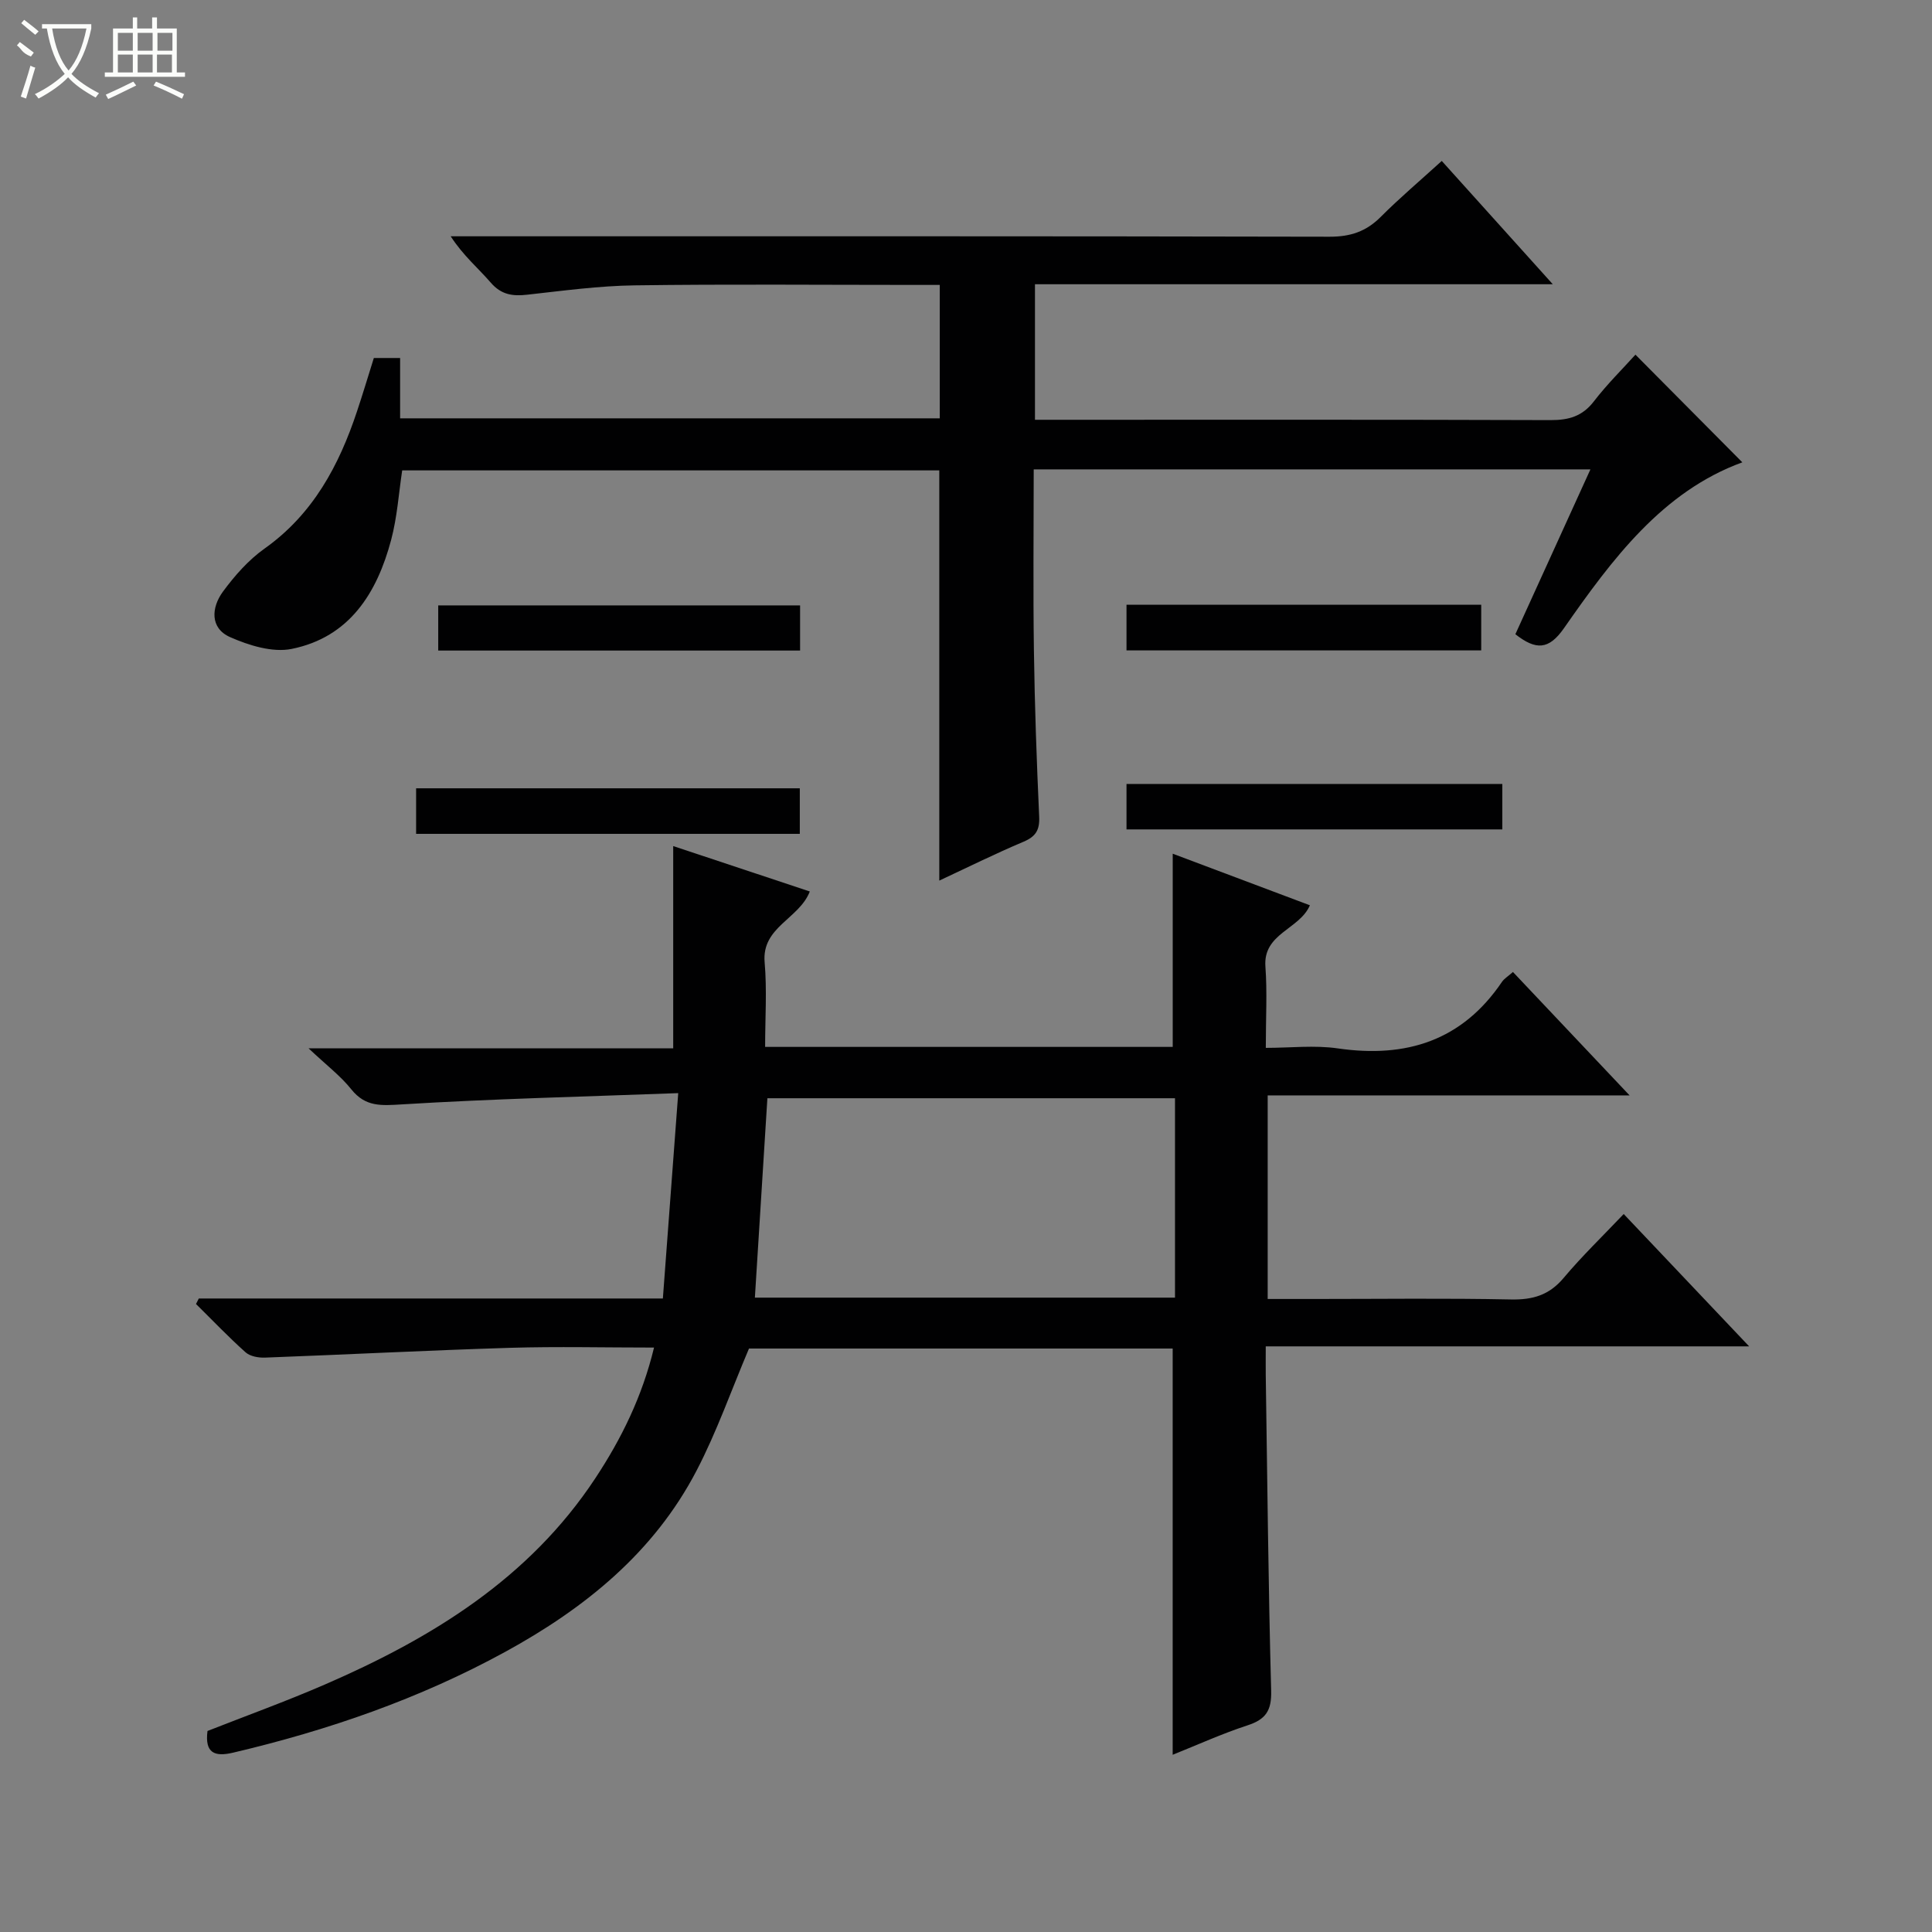
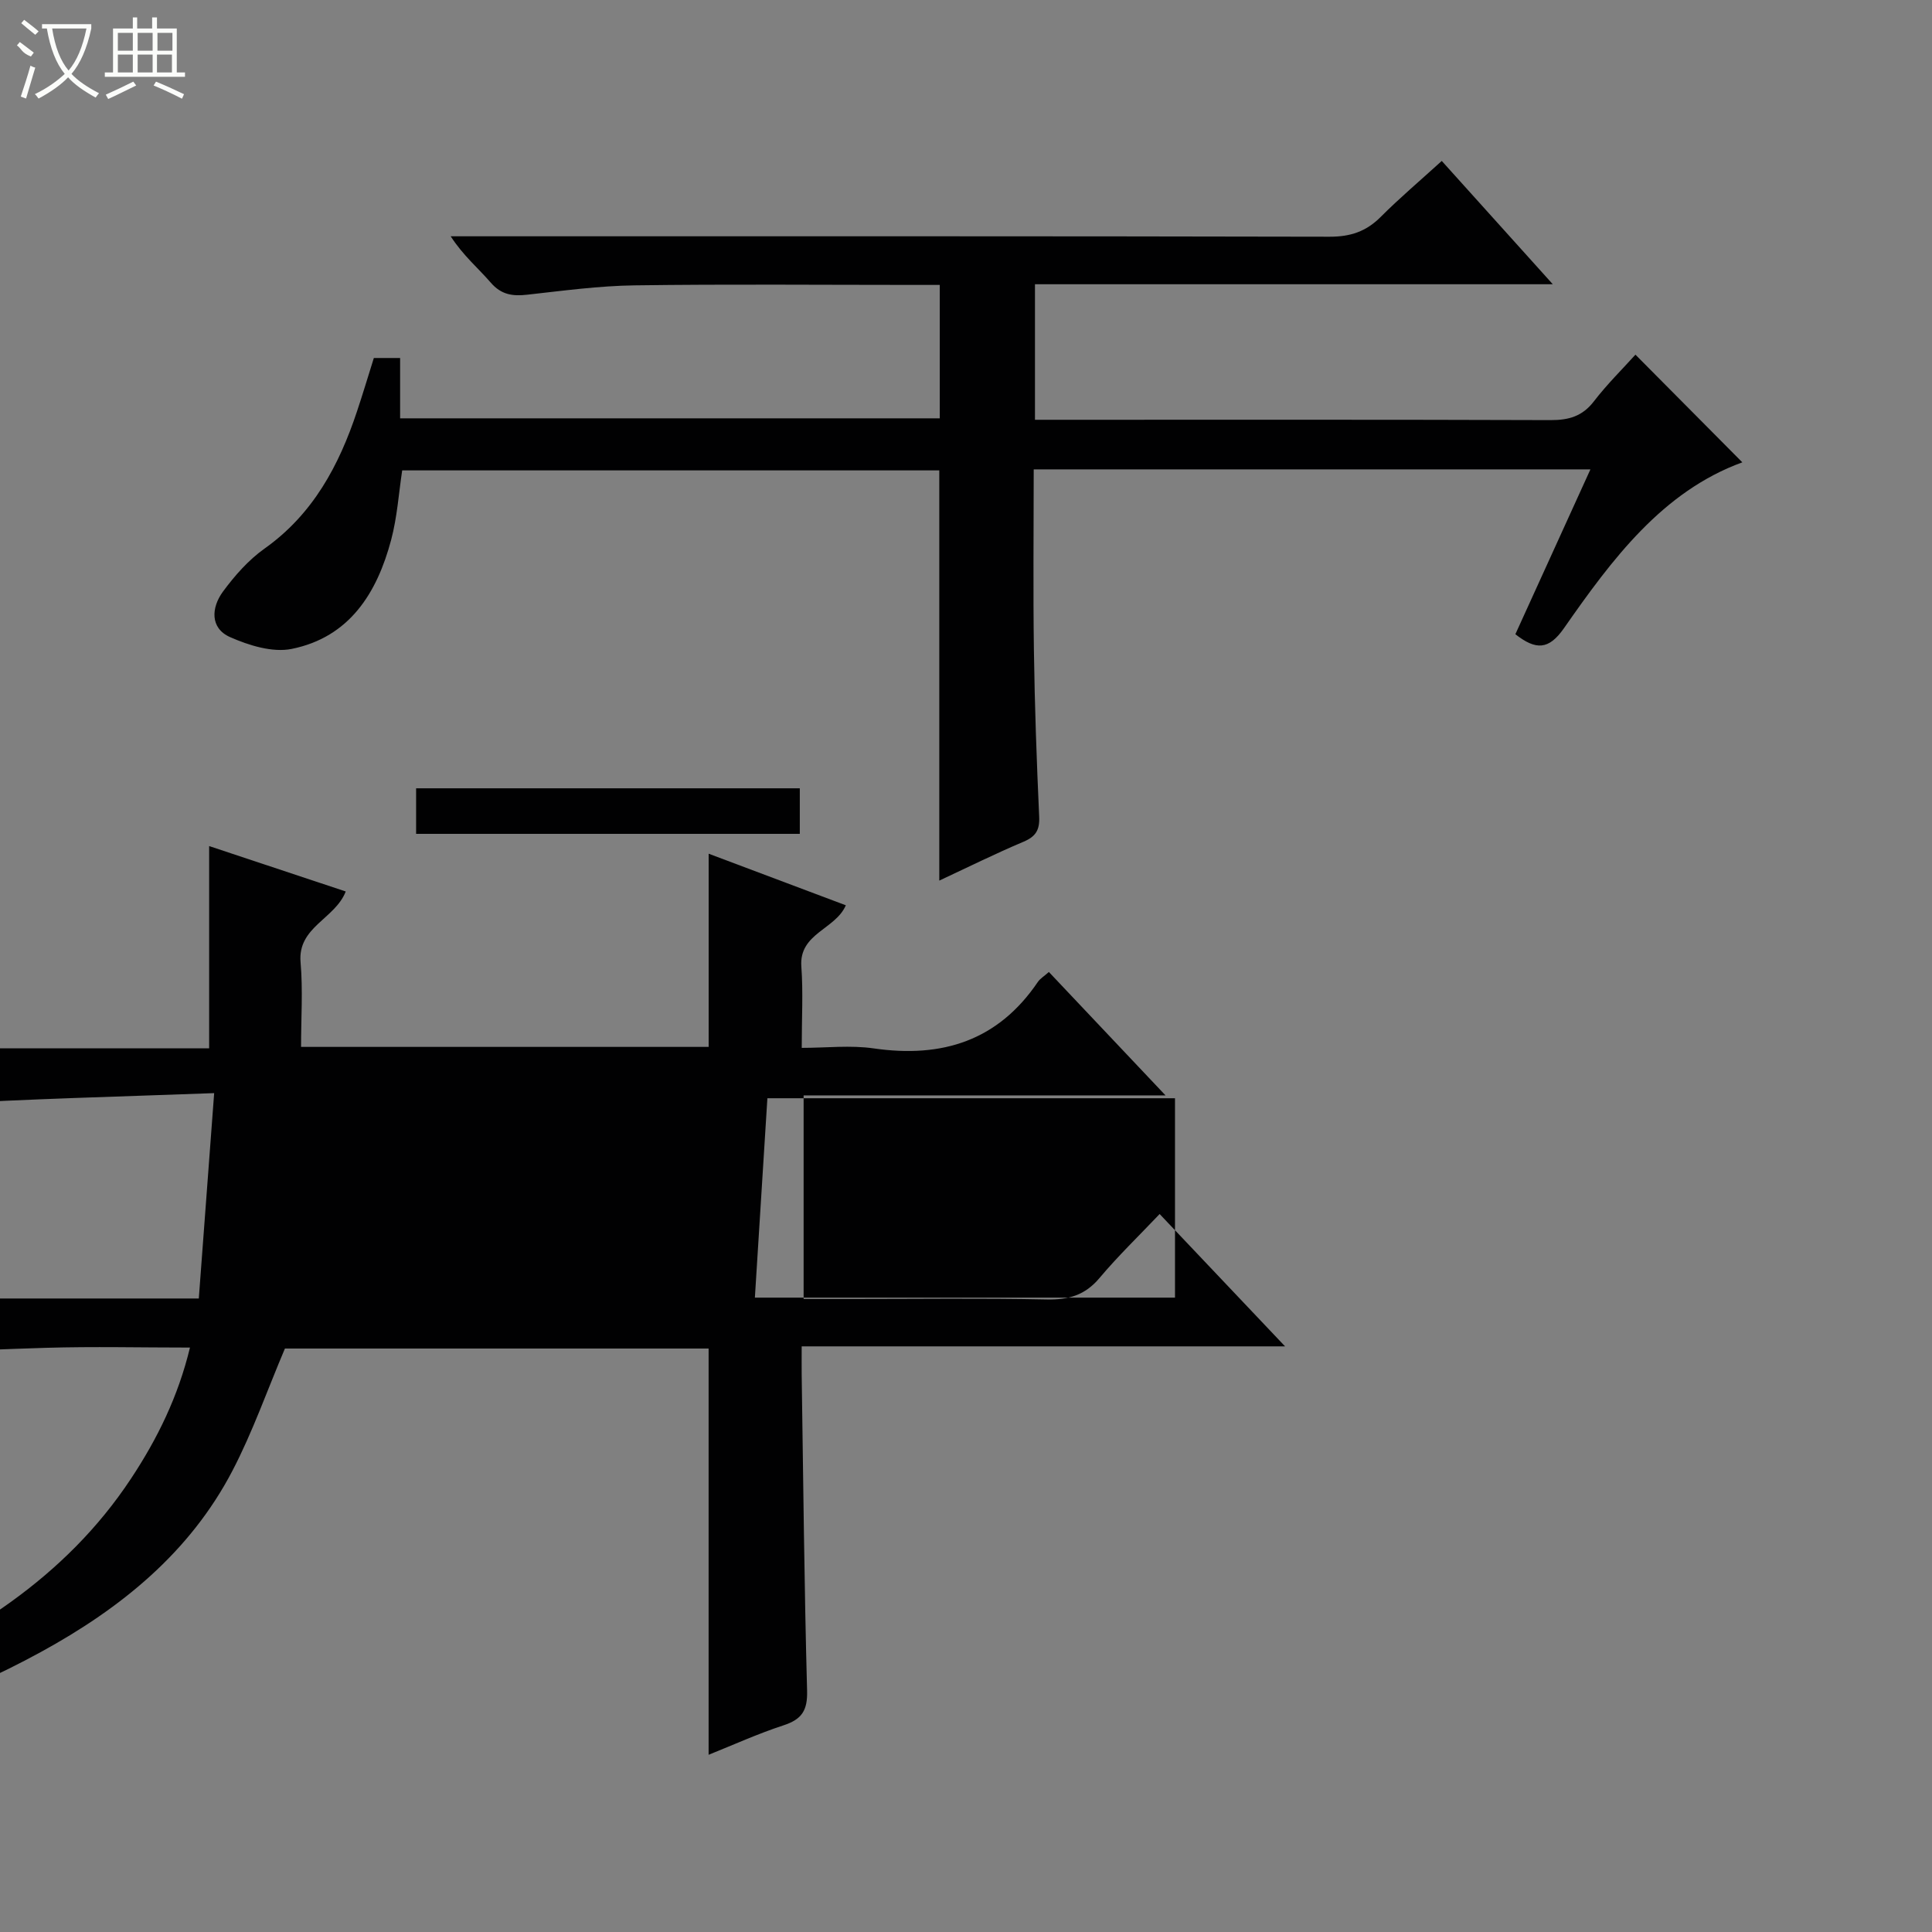
<svg xmlns="http://www.w3.org/2000/svg" enable-background="new 0 0 400 400" viewBox="0 0 400 400">
  <rect x="0" y="0" width="400" height="400" fill="#808080" stroke="none" />
  <g fill="#010102">
-     <path d="m41.16 268.84h96.08c1.04-13.93 2.06-27.59 3.18-42.52-19.75.74-38.49 1.18-57.19 2.33-4.29.26-7.56.56-10.5-3.12-2.22-2.78-5.14-4.99-8.84-8.48h75.49c0-14.17 0-27.88 0-41.88 9.27 3.08 18.64 6.19 28.28 9.4-2.21 5.71-9.99 7.33-9.35 14.66.5 5.74.1 11.56.1 17.52h84.39c0-13.26 0-26.3 0-40 9.23 3.47 18.72 7.04 28.4 10.68-2.16 5.02-9.72 5.79-9.21 12.69.39 5.3.08 10.65.08 16.83 5.09 0 10.1-.59 14.91.11 14.15 2.05 25.73-1.58 33.99-13.78.44-.65 1.2-1.1 2.27-2.04 7.9 8.36 15.71 16.62 24.15 25.55-25.44 0-49.99 0-74.93 0v42.15h9.89c13.5 0 27-.18 40.49.1 4.5.09 7.89-.89 10.87-4.43 3.84-4.57 8.16-8.73 12.46-13.26 8.78 9.27 17 17.94 25.97 27.4-33.76 0-66.59 0-100.08 0 0 2.36-.02 4.13 0 5.89.33 21.81.53 43.62 1.12 65.42.11 4.11-1.12 5.92-4.88 7.15-5.32 1.74-10.44 4.07-15.51 6.1 0-28.24 0-56.08 0-84.11-29.3 0-58.76 0-87.72 0-3.66 8.62-6.67 17.25-10.85 25.27-8.84 16.97-23.11 28.49-39.62 37.53-17.76 9.72-36.69 16.25-56.34 20.87-3.82.9-5.89.1-5.3-4.49 8.01-3.15 16.26-6.13 24.3-9.62 22.14-9.6 42.27-21.93 55.96-42.65 5.44-8.23 9.74-16.96 12.19-27.11-10.18 0-19.98-.24-29.76.05-16.94.52-33.87 1.4-50.8 2.03-1.34.05-3.07-.26-4.01-1.1-3.56-3.18-6.86-6.65-10.26-10 .19-.38.39-.76.58-1.14zm202.11-41.46c-28.41 0-56.44 0-84.39 0-.87 13.92-1.72 27.47-2.59 41.28h86.98c0-13.77 0-27.35 0-41.28z" />
+     <path d="m41.16 268.84c1.04-13.93 2.06-27.59 3.18-42.52-19.75.74-38.49 1.18-57.19 2.33-4.29.26-7.56.56-10.5-3.12-2.22-2.78-5.14-4.99-8.84-8.48h75.49c0-14.17 0-27.88 0-41.88 9.27 3.08 18.64 6.19 28.28 9.4-2.21 5.71-9.99 7.33-9.35 14.66.5 5.74.1 11.56.1 17.52h84.39c0-13.26 0-26.3 0-40 9.23 3.47 18.72 7.04 28.4 10.68-2.16 5.02-9.72 5.79-9.21 12.69.39 5.3.08 10.65.08 16.83 5.09 0 10.1-.59 14.91.11 14.15 2.05 25.73-1.58 33.99-13.78.44-.65 1.2-1.1 2.27-2.04 7.9 8.36 15.71 16.62 24.15 25.55-25.44 0-49.99 0-74.93 0v42.15h9.89c13.5 0 27-.18 40.49.1 4.5.09 7.89-.89 10.87-4.43 3.84-4.57 8.16-8.73 12.46-13.26 8.78 9.27 17 17.94 25.97 27.4-33.76 0-66.59 0-100.08 0 0 2.36-.02 4.13 0 5.89.33 21.81.53 43.62 1.12 65.42.11 4.11-1.12 5.92-4.88 7.15-5.32 1.74-10.44 4.07-15.51 6.1 0-28.24 0-56.08 0-84.11-29.3 0-58.76 0-87.72 0-3.66 8.62-6.67 17.25-10.85 25.27-8.84 16.97-23.11 28.49-39.62 37.53-17.76 9.72-36.69 16.25-56.34 20.87-3.82.9-5.89.1-5.3-4.49 8.01-3.15 16.26-6.13 24.3-9.62 22.14-9.6 42.27-21.93 55.96-42.65 5.44-8.23 9.74-16.96 12.19-27.11-10.18 0-19.98-.24-29.76.05-16.94.52-33.87 1.4-50.8 2.03-1.34.05-3.07-.26-4.01-1.1-3.56-3.18-6.86-6.65-10.26-10 .19-.38.39-.76.58-1.14zm202.11-41.46c-28.41 0-56.44 0-84.39 0-.87 13.92-1.72 27.47-2.59 41.28h86.98c0-13.77 0-27.35 0-41.28z" />
    <path d="m329.28 97.18c-38.76 0-76.71 0-115.26 0 0 12.6-.14 25.03.04 37.46.16 11.48.57 22.96 1.09 34.42.13 2.79-.7 4.14-3.26 5.22-5.78 2.44-11.4 5.23-17.42 8.04 0-28.51 0-56.52 0-84.93-36.71 0-73.76 0-111.2 0-.71 4.68-1.03 9.64-2.28 14.36-2.92 11.02-8.63 20.18-20.6 22.6-3.97.8-8.86-.72-12.77-2.45-4.18-1.86-3.87-6.13-1.47-9.4 2.44-3.31 5.29-6.56 8.62-8.92 10.03-7.12 15.41-17.18 19.15-28.43 1.2-3.6 2.29-7.23 3.48-11.03h5.44v12.49h111.73c0-8.89 0-17.93 0-27.62-1.66 0-3.42 0-5.19 0-19.33 0-38.66-.18-57.98.09-7.44.1-14.87 1.12-22.28 1.94-3.02.34-5.36-.01-7.51-2.5-2.6-3.01-5.7-5.58-8.3-9.6h5.52c58.81 0 117.63-.04 176.44.09 4.32.01 7.58-1.08 10.6-4.11 3.87-3.88 8.07-7.43 12.63-11.58 7.54 8.37 14.91 16.56 22.99 25.53-36.27 0-71.61 0-107.21 0v28.06h5.78c33.66 0 67.31-.05 100.97.07 3.78.01 6.59-.79 8.98-3.9 2.72-3.54 5.94-6.71 8.59-9.65 7.43 7.49 14.74 14.85 22.13 22.29-16.53 6.03-26.96 20.06-36.94 34.36-3.14 4.49-5.79 4.56-10.05 1.23 5.03-11.05 10.15-22.29 15.54-34.13z" />
    <path d="m86.15 172.64c0-3.27 0-6.21 0-9.43h79.44v9.43c-26.21 0-52.61 0-79.44 0z" />
-     <path d="m311.04 171.72c-25.92 0-51.75 0-77.81 0 0-3.15 0-6.09 0-9.41h77.81z" />
-     <path d="m90.73 134.69c0-3.32 0-6.13 0-9.35h74.92v9.35c-24.81 0-49.64 0-74.92 0z" />
-     <path d="m233.23 134.66c0-3.32 0-6.26 0-9.46h73.44v9.46c-24.28 0-48.67 0-73.44 0z" />
  </g>
  <path d="m6.4 11.7c-2-.8-1.9-1.6-2.9-2.3l.6-.7c.9.7 1.9 1.4 2.9 2.2zm-2.1 8.3c.7-2.1 1.4-4.2 2-6.4.2.1.6.3 1 .4-.7 2.3-1.3 4.4-1.9 6.4zm3-12.8c-1.1-.9-2.1-1.7-2.9-2.4l.6-.7c1 .8 2 1.5 3 2.4zm1.4-1.3v-.9h10.2v.9c-.9 4.2-2.3 7.3-4.1 9.4 1.3 1.4 3.2 2.7 5.7 4-.2.2-.4.5-.7.9-2.5-1.4-4.4-2.7-5.7-4.2-1.4 1.5-3.5 3-6.1 4.4 0 0 0 0-.1-.1-.3-.4-.5-.7-.7-.8 2.7-1.3 4.7-2.8 6.2-4.2-1.8-2.2-3-5.3-3.7-9.4zm9.2 0h-7.1c.6 3.8 1.7 6.7 3.4 8.7 1.7-2 2.9-4.8 3.7-8.7z" fill="#fbfcfa" />
  <path d="m31.6 3.6h.9v2.3h4.1v9.1h1.7v.9h-16.6v-.9h1.7v-9.1h4.1v-2.3h.9v2.3h3.1v-2.3zm-4 13.3.6.8c-1.9.9-3.8 1.9-5.8 2.8-.2-.3-.3-.6-.5-.9 2-.9 3.9-1.8 5.7-2.7zm-3.2-10.1v3.7h3.1v-3.7zm0 4.5v3.7h3.1v-3.7zm4.1-4.5v3.7h3.1v-3.7zm0 4.5v3.7h3.1v-3.7zm9.1 9.1c-2.1-1.1-4.1-2-5.8-2.7l.5-.8c2.2.9 4.1 1.8 5.8 2.6l-.4.9zm-1.9-13.6h-3.1v3.7h3.1zm-3.2 4.5v3.7h3.1v-3.7z" fill="#fbfcfa" />
</svg>